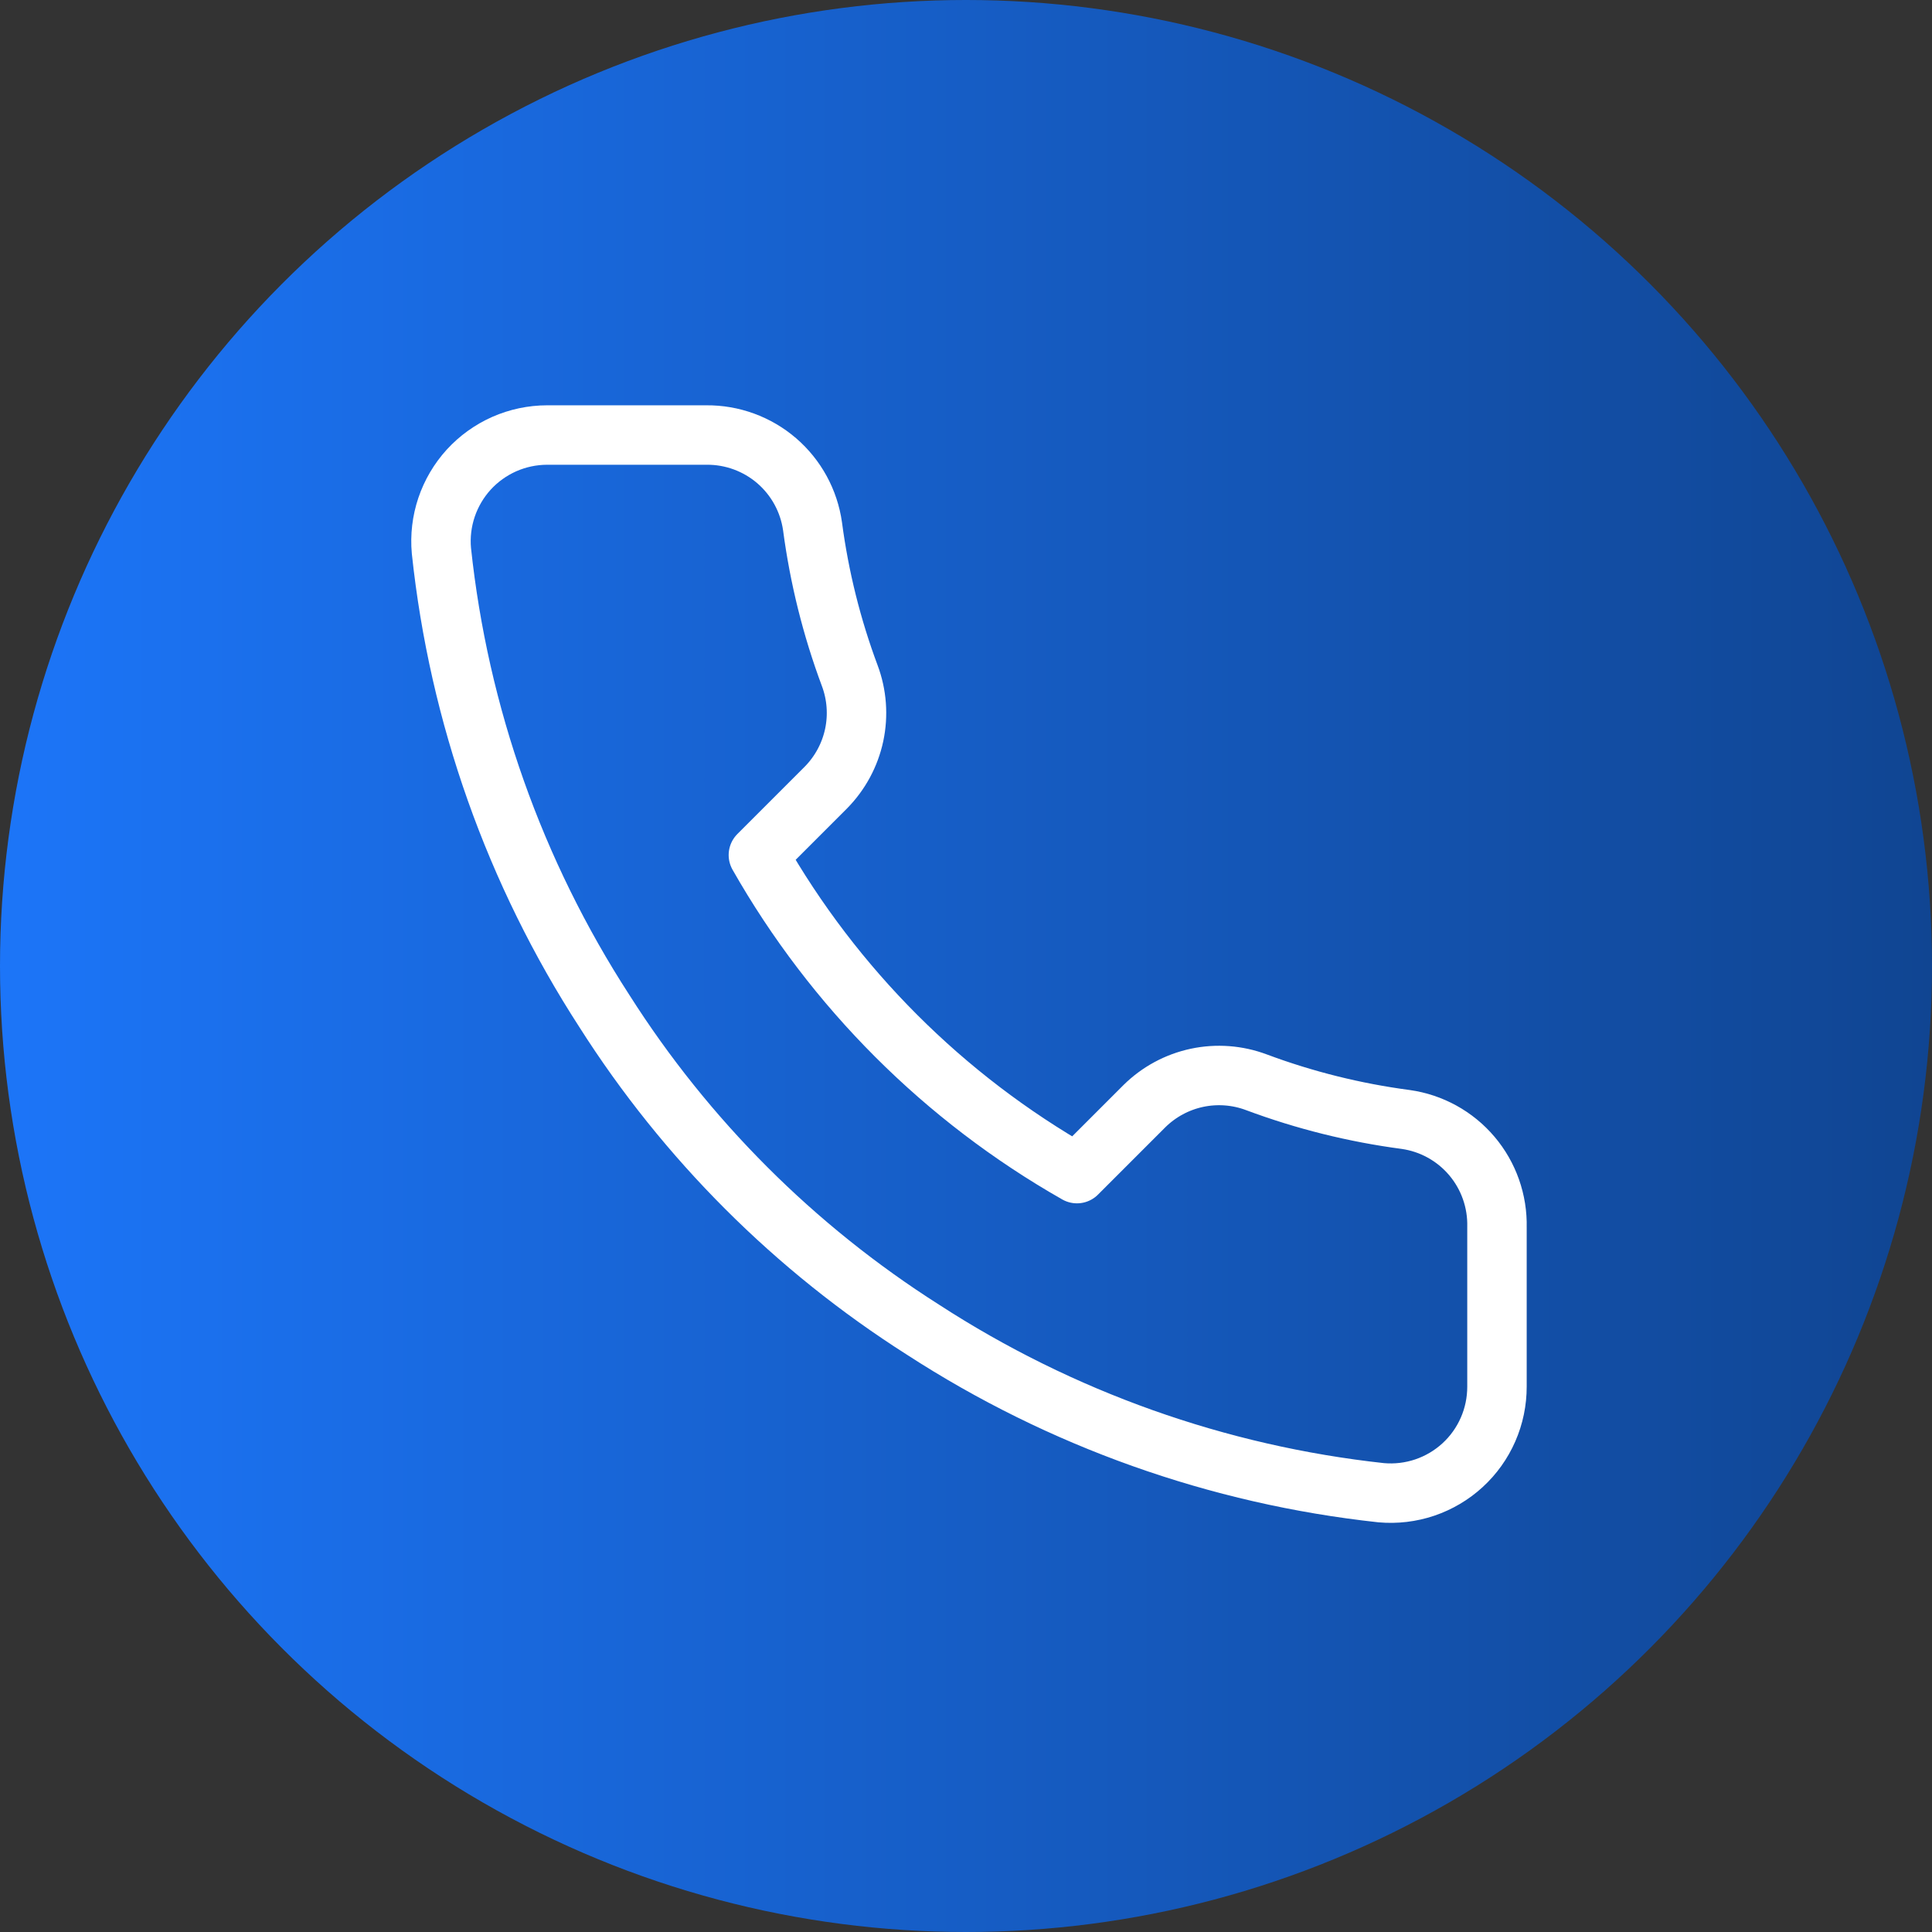
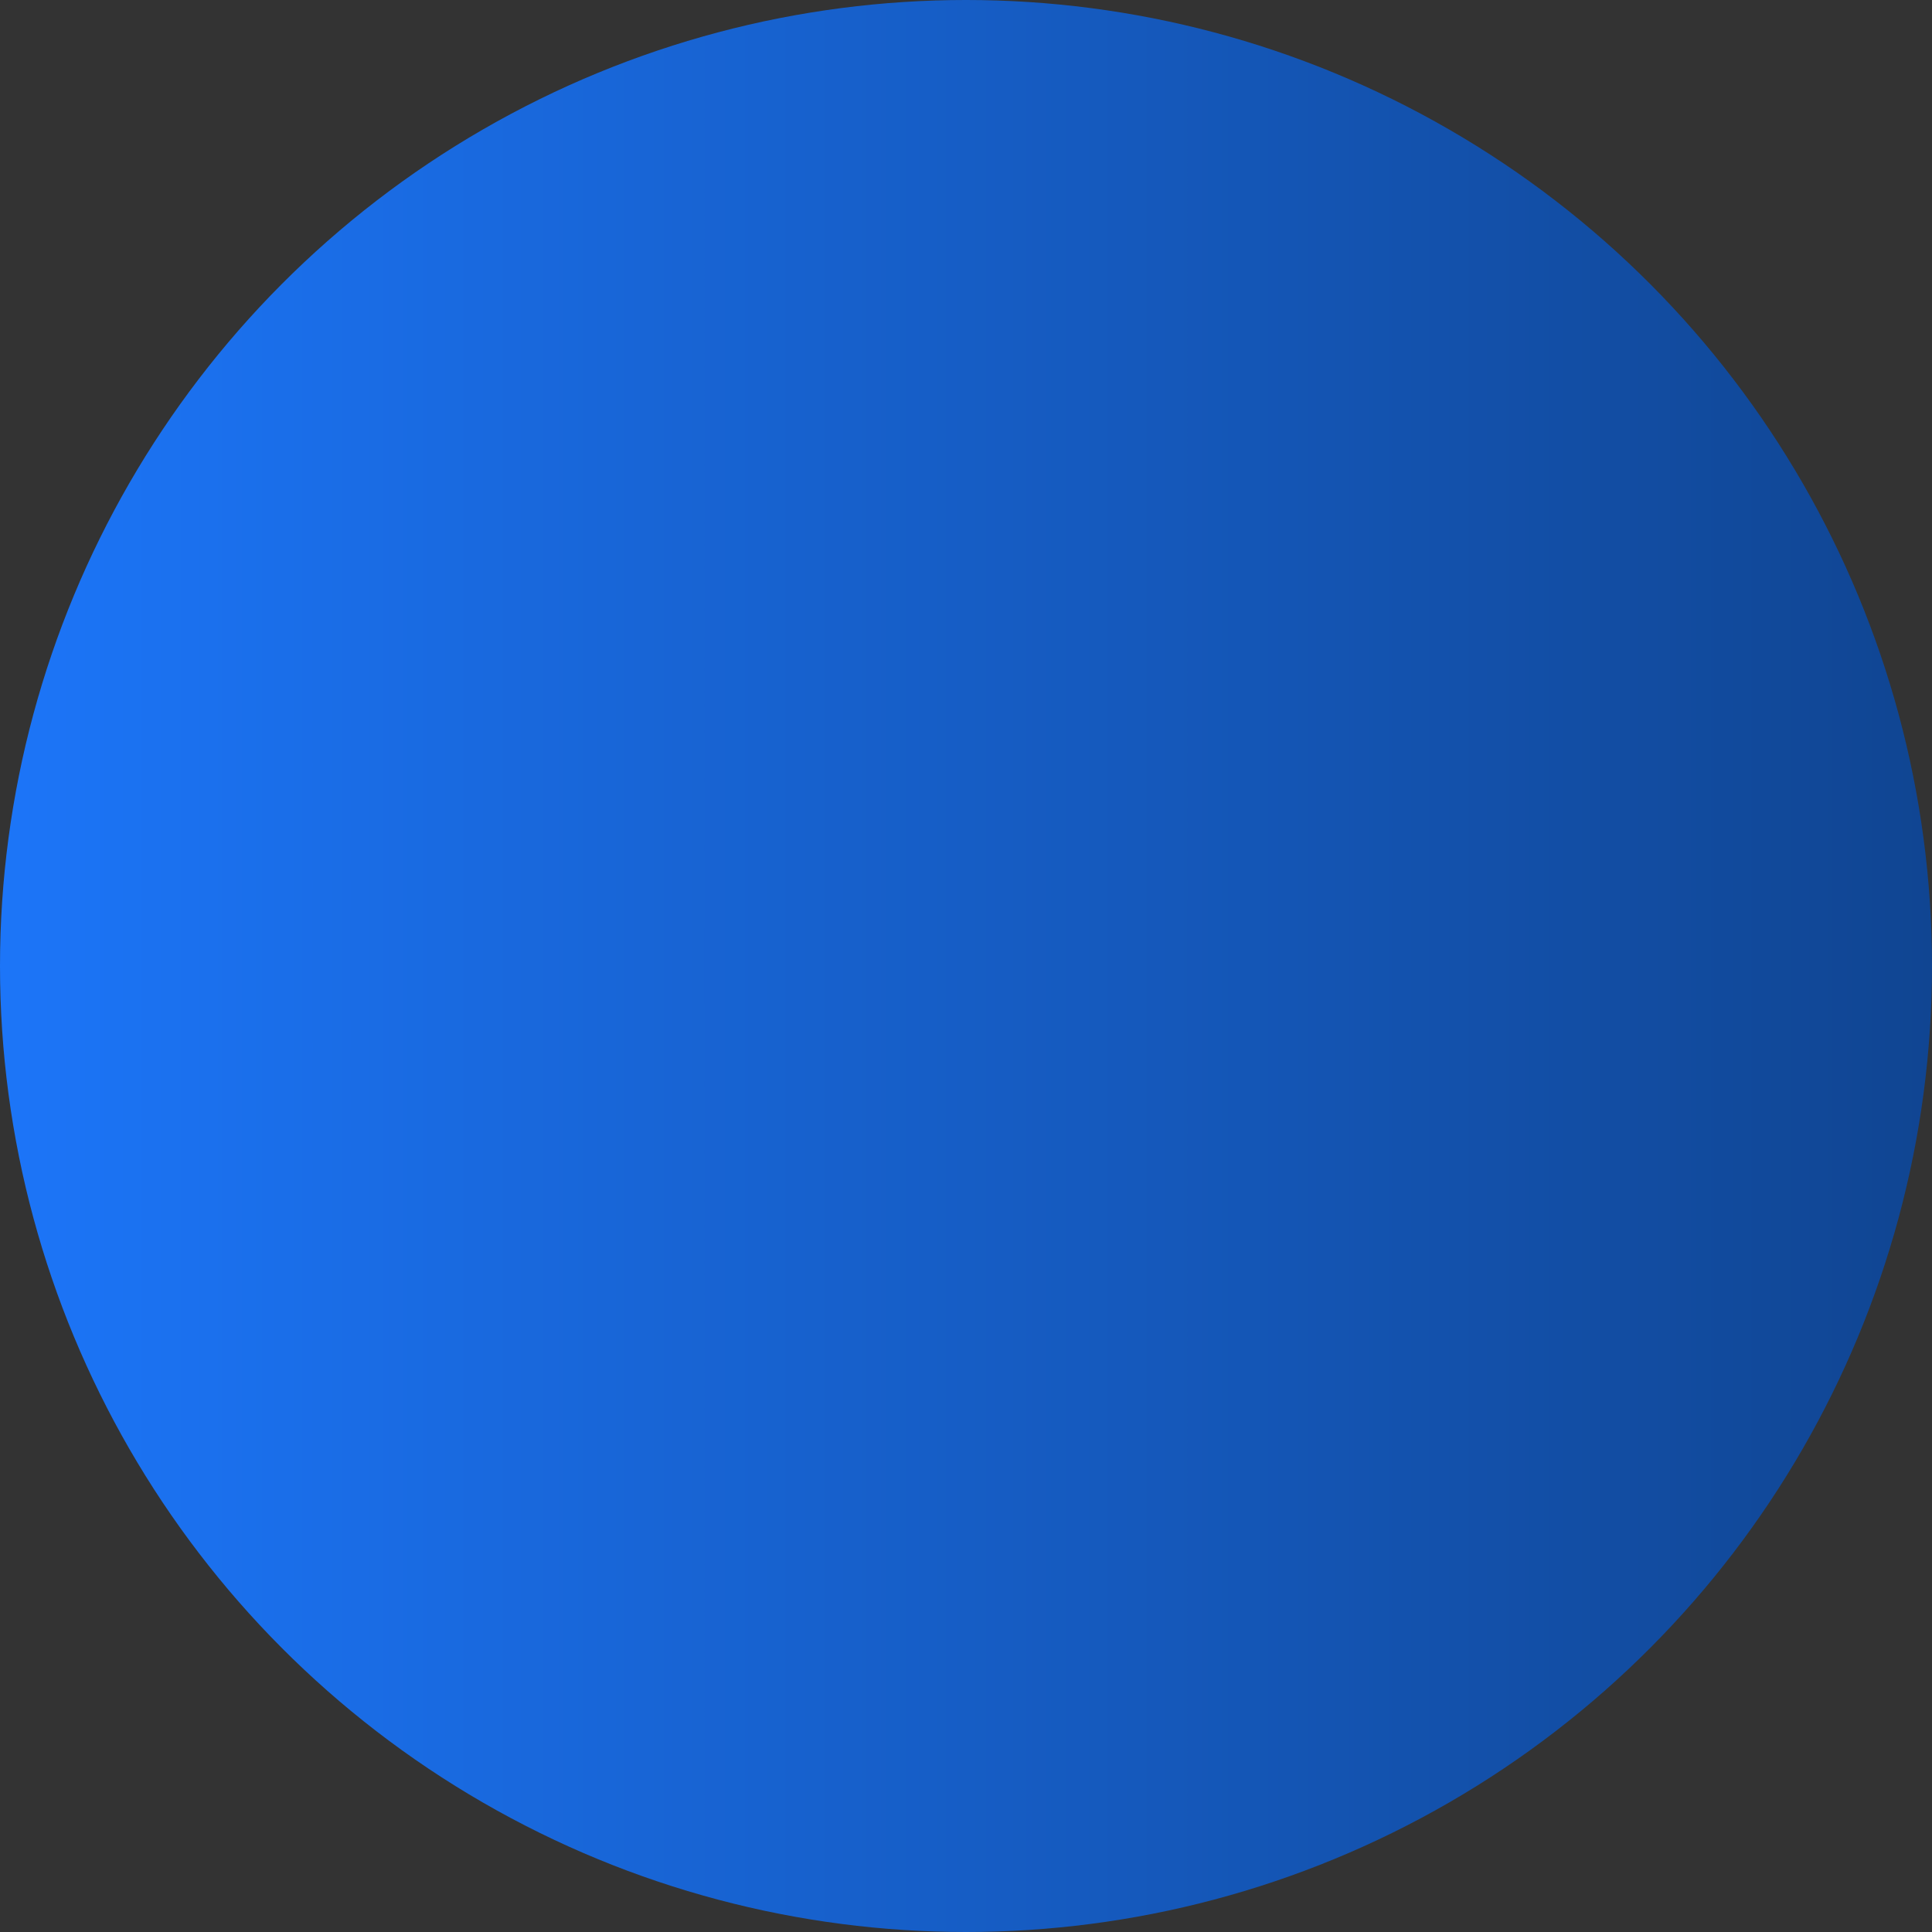
<svg xmlns="http://www.w3.org/2000/svg" width="65" height="65" viewBox="0 0 65 65" fill="none">
  <rect x="0" y="0" width="65" height="65" fill="#333333" stroke="none" />
  <circle cx="32.5" cy="32.5" r="32.5" fill="url(#paint0_linear_54646_2709)" />
-   <path d="M50.364 41.289V46.648C50.365 47.145 50.264 47.638 50.064 48.094C49.865 48.55 49.573 48.959 49.206 49.295C48.84 49.631 48.407 49.887 47.935 50.047C47.464 50.206 46.965 50.265 46.469 50.221C40.972 49.623 35.692 47.745 31.053 44.736C26.737 41.994 23.078 38.334 20.335 34.018C17.316 29.358 15.437 24.052 14.851 18.531C14.806 18.037 14.865 17.539 15.023 17.069C15.182 16.599 15.436 16.167 15.77 15.8C16.105 15.434 16.512 15.142 16.965 14.941C17.419 14.741 17.91 14.637 18.406 14.636H23.765C24.632 14.628 25.472 14.935 26.13 15.5C26.787 16.066 27.216 16.851 27.337 17.709C27.564 19.424 27.983 21.108 28.588 22.729C28.828 23.368 28.88 24.063 28.738 24.731C28.595 25.399 28.264 26.012 27.784 26.498L25.515 28.767C28.058 33.239 31.761 36.942 36.233 39.485L38.502 37.216C38.988 36.736 39.601 36.405 40.269 36.262C40.937 36.12 41.632 36.172 42.271 36.412C43.892 37.017 45.576 37.436 47.291 37.663C48.159 37.785 48.951 38.222 49.518 38.891C50.084 39.559 50.385 40.413 50.364 41.289Z" stroke="white" stroke-width="2" stroke-linecap="round" stroke-linejoin="round" />
  <defs>
    <linearGradient id="paint0_linear_54646_2709" x1="0" y1="32.5" x2="65" y2="32.5" gradientUnits="userSpaceOnUse">
      <stop stop-color="#1C75F8" />
      <stop offset="1" stop-color="#104592" />
    </linearGradient>
  </defs>
</svg>